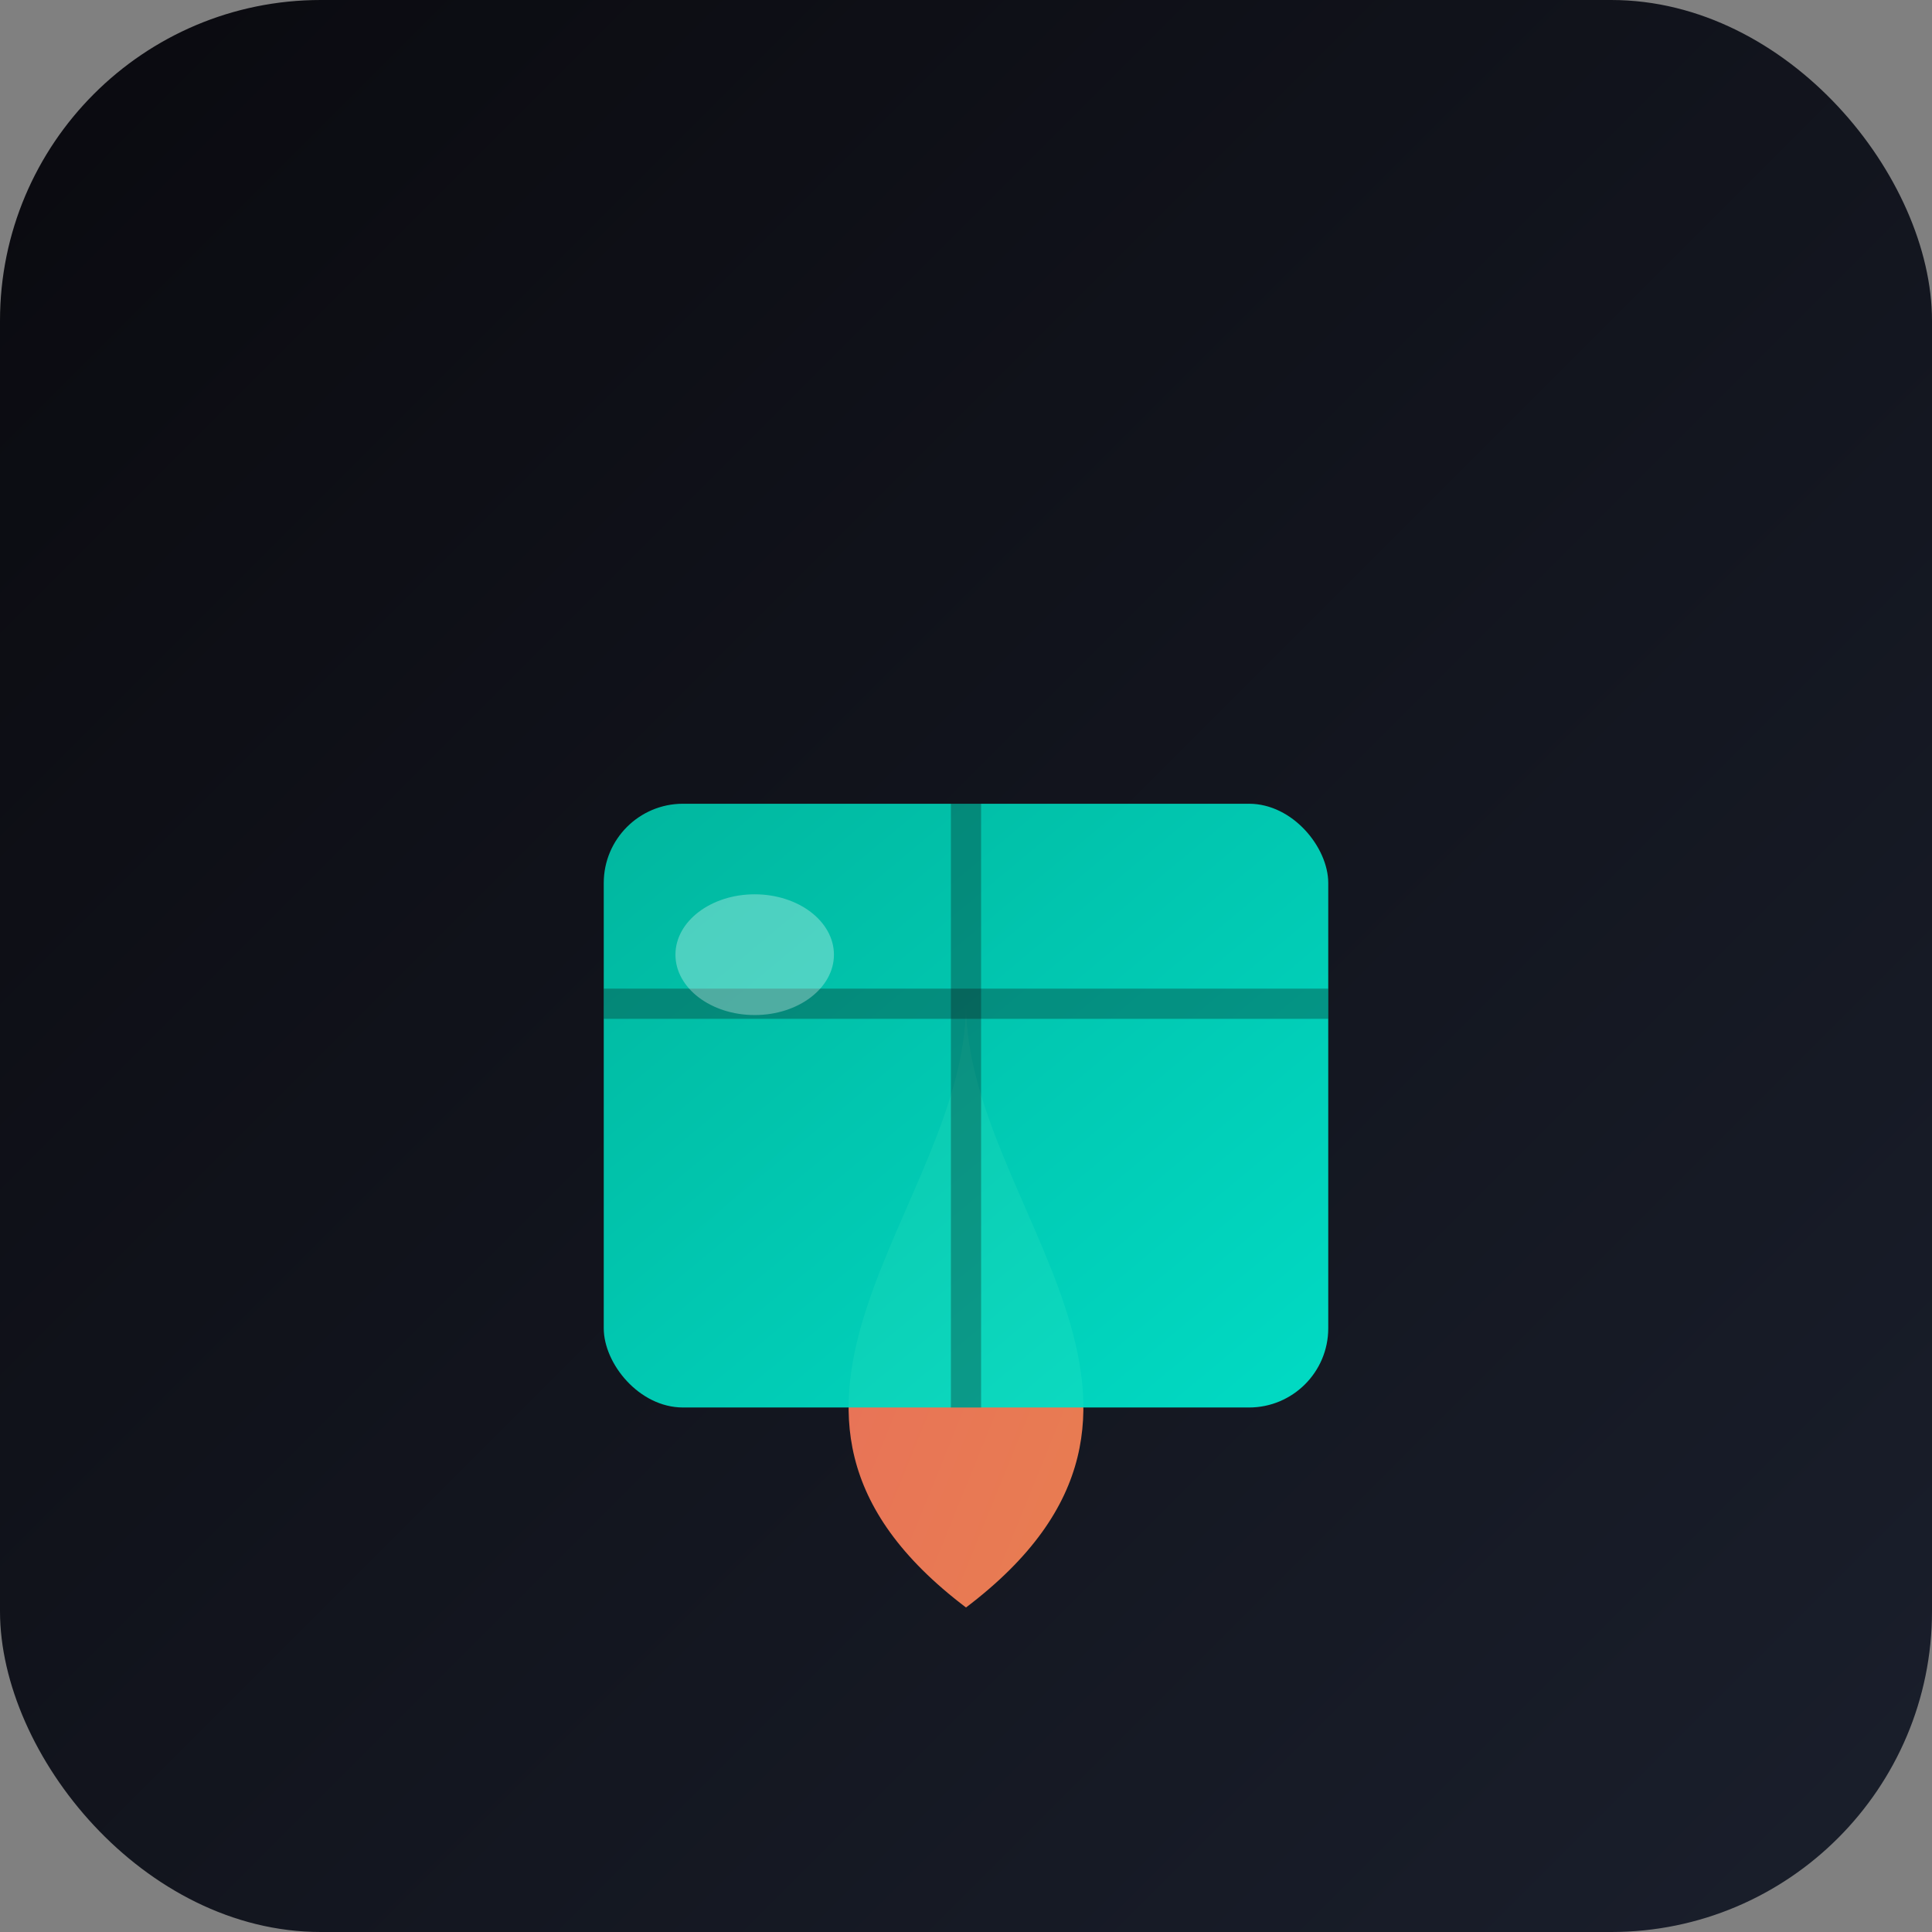
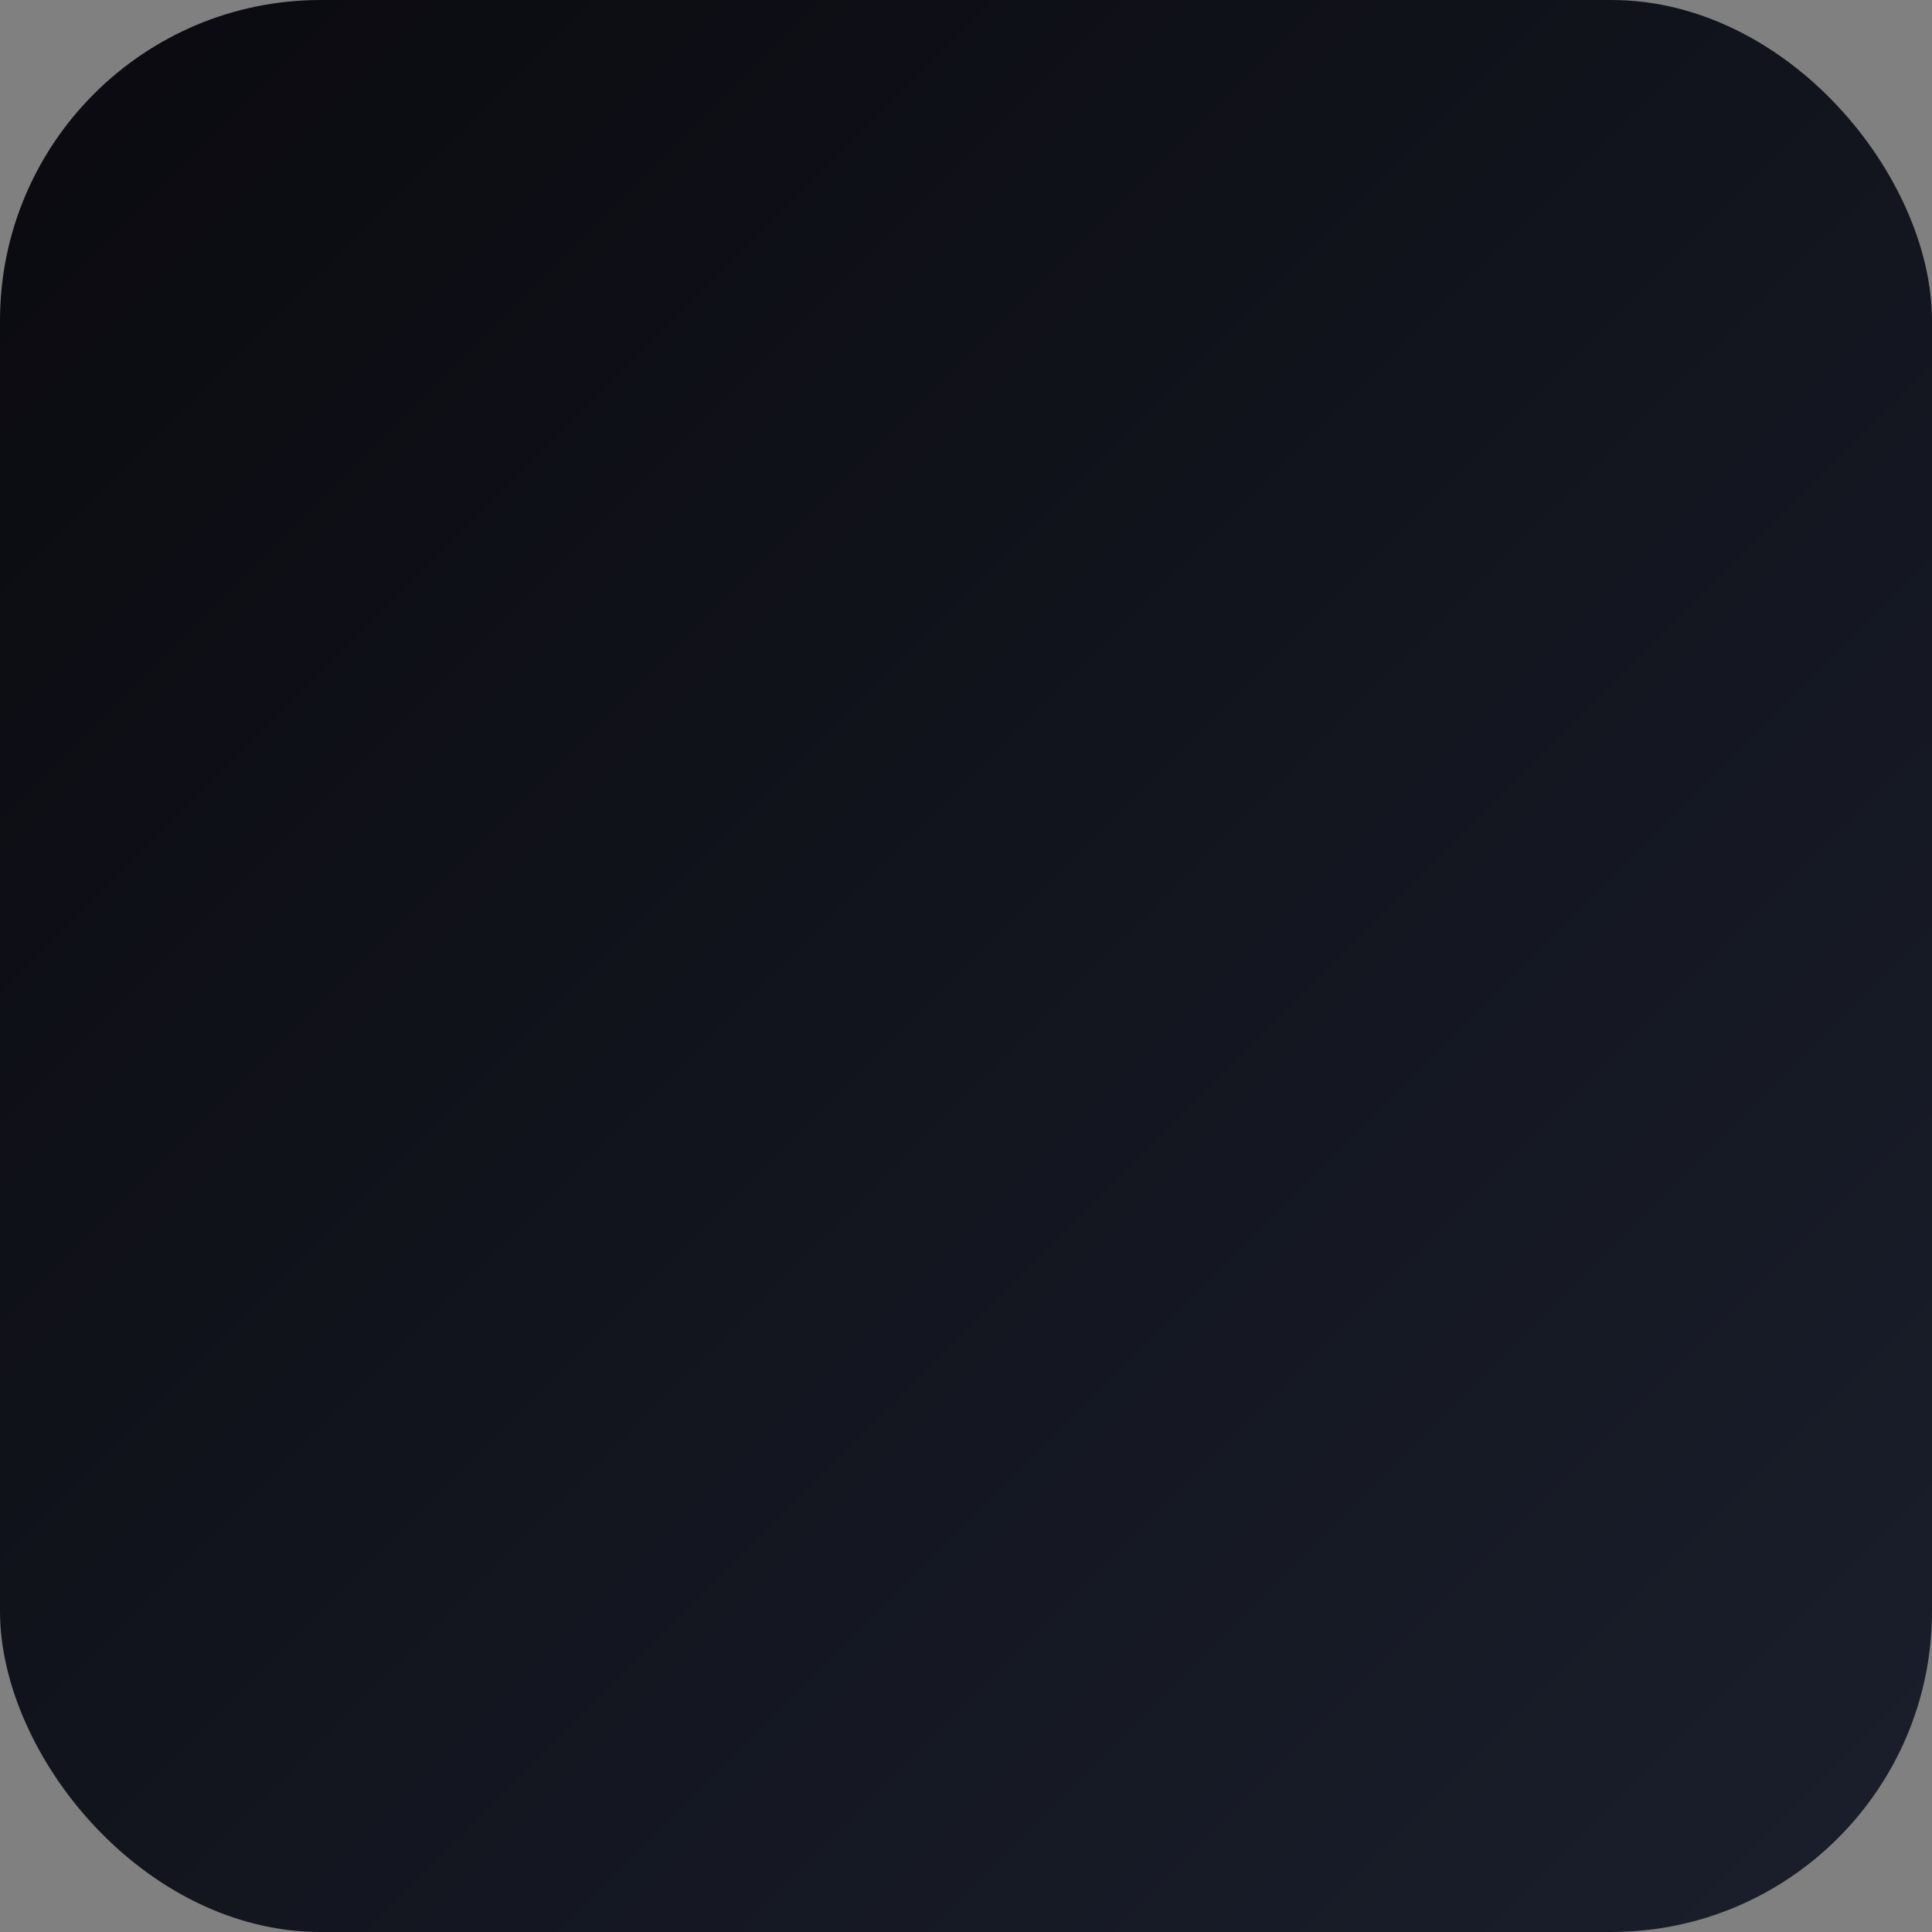
<svg xmlns="http://www.w3.org/2000/svg" viewBox="0 0 512 512" width="512" height="512">
  <rect x="0" y="0" width="512" height="512" fill="#808080" stroke="none" />
  <defs>
    <linearGradient id="bgGrad512" x1="0%" y1="0%" x2="100%" y2="100%">
      <stop offset="0%" style="stop-color:#0a0a0f" />
      <stop offset="100%" style="stop-color:#1a1f2c" />
    </linearGradient>
    <linearGradient id="iconGrad512" x1="0%" y1="0%" x2="100%" y2="100%">
      <stop offset="0%" style="stop-color:#00BFA6" />
      <stop offset="100%" style="stop-color:#00E5CC" />
    </linearGradient>
    <linearGradient id="dropGrad512" x1="0%" y1="0%" x2="100%" y2="100%">
      <stop offset="0%" style="stop-color:#FF6B6B" />
      <stop offset="100%" style="stop-color:#FF8E53" />
    </linearGradient>
  </defs>
  <rect width="512" height="512" rx="85" fill="url(#bgGrad512)" />
-   <path d="M256 80 L256 266 C256 320 186 373 256 426 C326 373 256 320 256 266 L256 80" fill="url(#dropGrad512)" opacity="0.9" />
-   <rect x="160" y="213" width="192" height="160" rx="21" fill="url(#iconGrad512)" opacity="0.95" />
-   <line x1="256" y1="213" x2="256" y2="373" stroke="#0a0a0f" stroke-width="8" opacity="0.3" />
-   <line x1="160" y1="266" x2="352" y2="266" stroke="#0a0a0f" stroke-width="8" opacity="0.3" />
-   <ellipse cx="200" cy="253" rx="21" ry="16" fill="white" opacity="0.3" />
</svg>